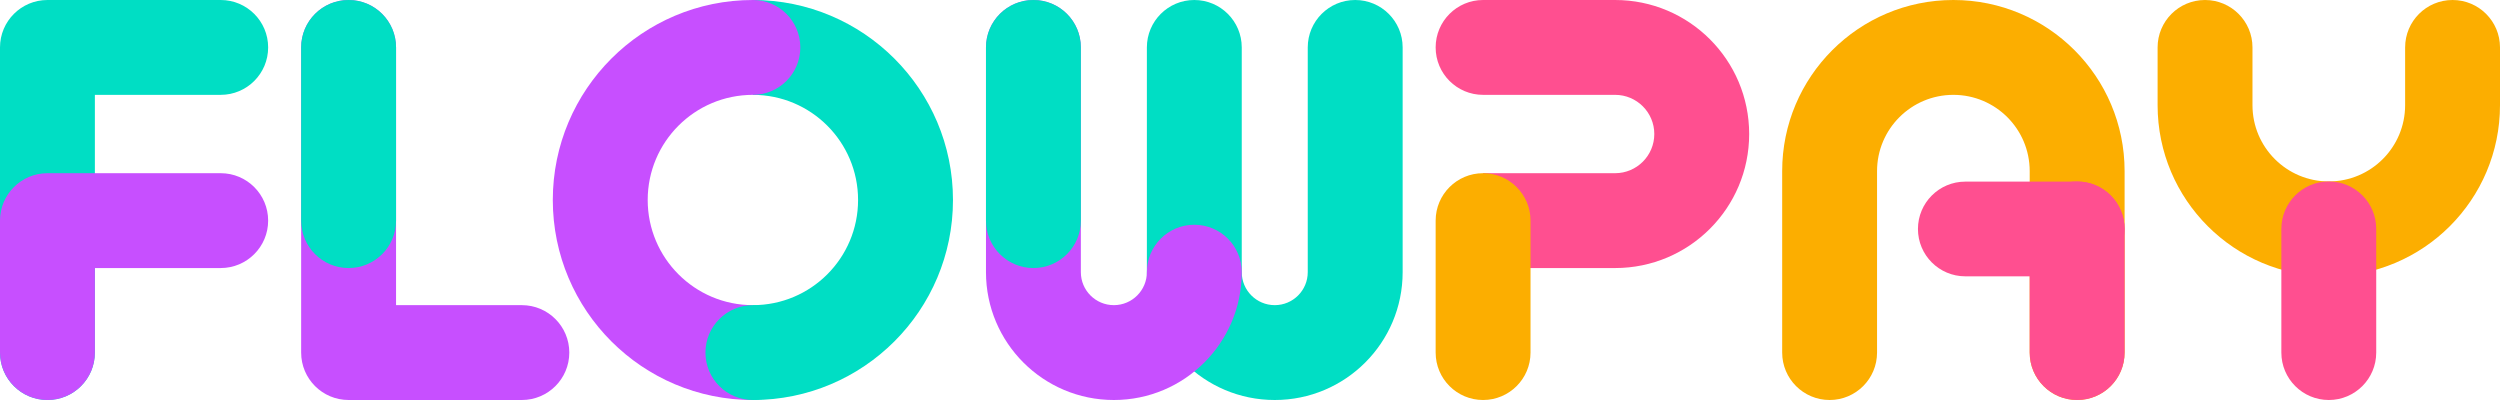
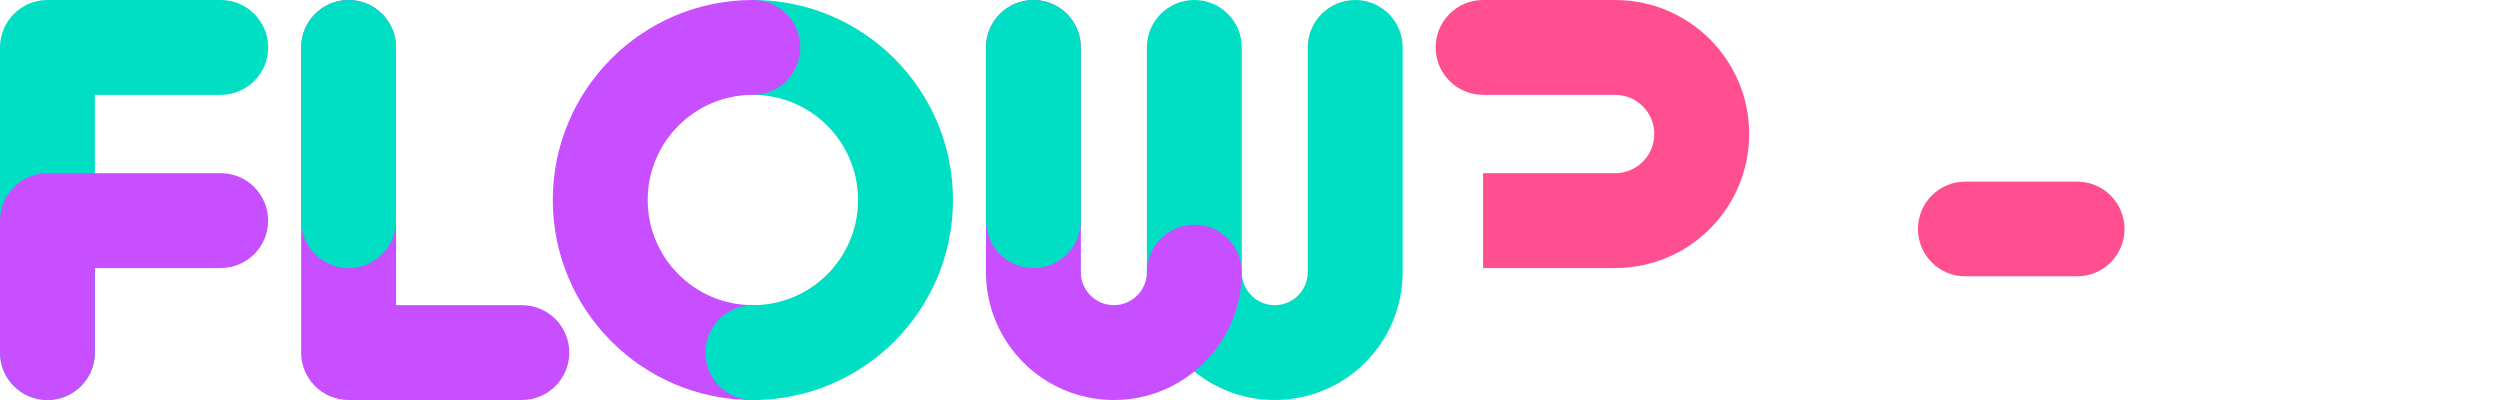
<svg xmlns="http://www.w3.org/2000/svg" width="100" height="16" viewBox="0 0 100 16" fill="none">
  <path fill-rule="evenodd" clip-rule="evenodd" d="M30.116 3.794C32.44 3.794 34.323 5.677 34.323 8C34.323 10.323 32.44 12.206 30.116 12.206V16C34.536 16 38.119 12.418 38.119 8C38.119 3.582 34.536 0 30.116 0V3.794Z" fill="#00DEC4" />
  <path fill-rule="evenodd" clip-rule="evenodd" d="M30.116 3.794C27.791 3.794 25.908 5.677 25.908 8C25.908 10.323 27.791 12.206 30.116 12.206V16C25.695 16 22.112 12.418 22.112 8C22.112 3.582 25.695 0 30.116 0C31.164 0 32.013 0.849 32.013 1.897C32.013 2.945 31.164 3.794 30.116 3.794Z" fill="#C74FFF" />
  <path d="M47.772 0C48.82 4.57935e-08 49.67 0.849 49.67 1.897V10.887C49.67 11.615 50.261 12.206 50.99 12.206C51.719 12.206 52.31 11.616 52.31 10.888C52.31 10.887 52.31 10.887 52.31 10.887V1.897C52.31 0.849 53.16 -8.29165e-08 54.208 0C55.256 4.57935e-08 56.106 0.849 56.106 1.897V10.887C56.106 13.711 53.815 16 50.99 16C48.165 16 45.875 13.711 45.875 10.887V1.897C45.875 0.849 46.724 -8.29165e-08 47.772 0Z" fill="#00DEC4" />
  <path d="M43.234 1.897C43.234 0.849 42.385 4.57935e-08 41.337 0C40.289 -8.29165e-08 39.439 0.849 39.439 1.897V10.887C39.439 10.887 39.439 10.888 39.439 10.888C39.44 13.712 41.73 16 44.554 16C47.38 16 49.67 13.711 49.67 10.887C49.67 9.839 48.82 8.99 47.772 8.99C46.724 8.99 45.875 9.839 45.875 10.887C45.875 11.615 45.283 12.206 44.554 12.206C43.825 12.206 43.234 11.615 43.234 10.887V1.897Z" fill="#C74FFF" />
  <path d="M15.842 1.897C15.842 0.849 14.992 0 13.944 0C12.896 0 12.046 0.849 12.046 1.897V14.103C12.046 15.151 12.896 16 13.944 16L20.875 16C21.923 16 22.772 15.151 22.772 14.103C22.772 13.056 21.923 12.206 20.875 12.206H15.842L15.842 1.897Z" fill="#C74FFF" />
  <path d="M1.898 0C0.85 0 0 0.849 0 1.897C0 1.897 2.09833e-07 1.898 6.2942e-07 1.898L9.57185e-08 14.103C0 15.151 0.85 16 1.898 16C2.946 16 3.795 15.151 3.795 14.103L3.795 3.794H8.828C9.876 3.794 10.726 2.945 10.726 1.897C10.726 0.849 9.876 0 8.828 0H1.898Z" fill="#00DEC4" />
  <path d="M3.795 10.722H8.828C9.876 10.722 10.726 9.872 10.726 8.825C10.726 7.777 9.876 6.928 8.828 6.928H1.898C0.85 6.928 2.76632e-07 7.777 2.30819e-07 8.825L9.57185e-08 14.103C0 15.151 0.85 16 1.898 16C2.946 16 3.795 15.151 3.795 14.103L3.795 10.722Z" fill="#C74FFF" />
  <path fill-rule="evenodd" clip-rule="evenodd" d="M13.944 10.722C12.896 10.722 12.046 9.872 12.046 8.825V1.897C12.046 0.849 12.896 0 13.944 0C14.992 0 15.842 0.849 15.842 1.897L15.842 8.825C15.842 9.872 14.992 10.722 13.944 10.722Z" fill="#00DEC4" />
  <path fill-rule="evenodd" clip-rule="evenodd" d="M41.337 10.722C40.289 10.722 39.439 9.872 39.439 8.825V1.897C39.439 0.849 40.289 -8.29165e-08 41.337 0C42.385 4.57935e-08 43.234 0.849 43.234 1.897V8.825C43.234 9.872 42.385 10.722 41.337 10.722Z" fill="#00DEC4" />
  <path d="M59.323 3.794H64.604C65.47 3.794 66.172 4.495 66.172 5.361C66.172 6.226 65.47 6.928 64.604 6.928H59.323V10.722H64.604C67.566 10.722 69.967 8.322 69.967 5.361C69.967 2.4 67.566 -1.29416e-07 64.604 0L59.323 8.29165e-08C58.275 8.29165e-08 57.426 0.849 57.426 1.897C57.426 2.945 58.275 3.794 59.323 3.794Z" fill="#FF4F90" />
-   <path fill-rule="evenodd" clip-rule="evenodd" d="M59.323 6.928C60.371 6.928 61.221 7.777 61.221 8.825V14.103C61.221 15.151 60.371 16 59.323 16C58.275 16 57.426 15.151 57.426 14.103V8.825C57.426 7.777 58.275 6.928 59.323 6.928Z" fill="#FCAE00" />
-   <path d="M86.304 4.207C86.304 4.207 86.304 4.207 86.304 4.206V1.897C86.304 0.849 87.153 0 88.201 0C89.249 0 90.099 0.849 90.099 1.897V4.205C90.099 4.205 90.099 4.206 90.099 4.206C90.099 5.892 91.466 7.258 93.152 7.258C94.838 7.258 96.205 5.892 96.205 4.206V1.897C96.205 0.849 97.054 0 98.102 0C99.15 0 100 0.849 100 1.897V4.206C100 7.987 96.934 11.052 93.152 11.052C89.37 11.052 86.304 7.987 86.304 4.207Z" fill="#FCAE00" />
-   <path d="M78.135 3.794C76.449 3.794 75.082 5.16 75.082 6.845V14.103C75.082 15.151 74.233 16 73.185 16C72.137 16 71.287 15.151 71.287 14.103V6.845C71.287 3.065 74.353 0 78.135 0C81.918 0 84.984 3.065 84.984 6.845V14.103C84.984 15.151 84.134 16 83.086 16C82.038 16 81.188 15.151 81.188 14.103V6.845C81.188 6.845 81.188 6.844 81.188 6.844C81.187 5.159 79.821 3.794 78.135 3.794Z" fill="#FCAE00" />
  <path d="M32.013 14.103C32.013 15.151 31.164 16 30.116 16C29.067 16 28.218 15.151 28.218 14.103C28.218 13.056 29.067 12.206 30.116 12.206C31.164 12.206 32.013 13.056 32.013 14.103Z" fill="#00DEC4" />
-   <path fill-rule="evenodd" clip-rule="evenodd" d="M93.152 16C92.104 16 91.254 15.151 91.254 14.103V9.155C91.254 8.107 92.104 7.258 93.152 7.258C94.2 7.258 95.049 8.107 95.049 9.155V14.103C95.049 15.151 94.2 16 93.152 16Z" fill="#FF4F90" />
-   <path fill-rule="evenodd" clip-rule="evenodd" d="M83.086 16C82.038 16 81.188 15.151 81.188 14.103L81.188 9.155C81.188 8.107 82.038 7.258 83.086 7.258C84.134 7.258 84.984 8.107 84.984 9.155L84.984 14.103C84.984 15.151 84.134 16 83.086 16Z" fill="#FF4F90" />
  <path d="M76.718 9.159C76.718 8.113 77.566 7.265 78.612 7.265H83.086C84.132 7.265 84.98 8.113 84.98 9.159C84.98 10.205 84.132 11.053 83.086 11.053H78.612C77.566 11.053 76.718 10.205 76.718 9.159Z" fill="#FF4F90" />
</svg>